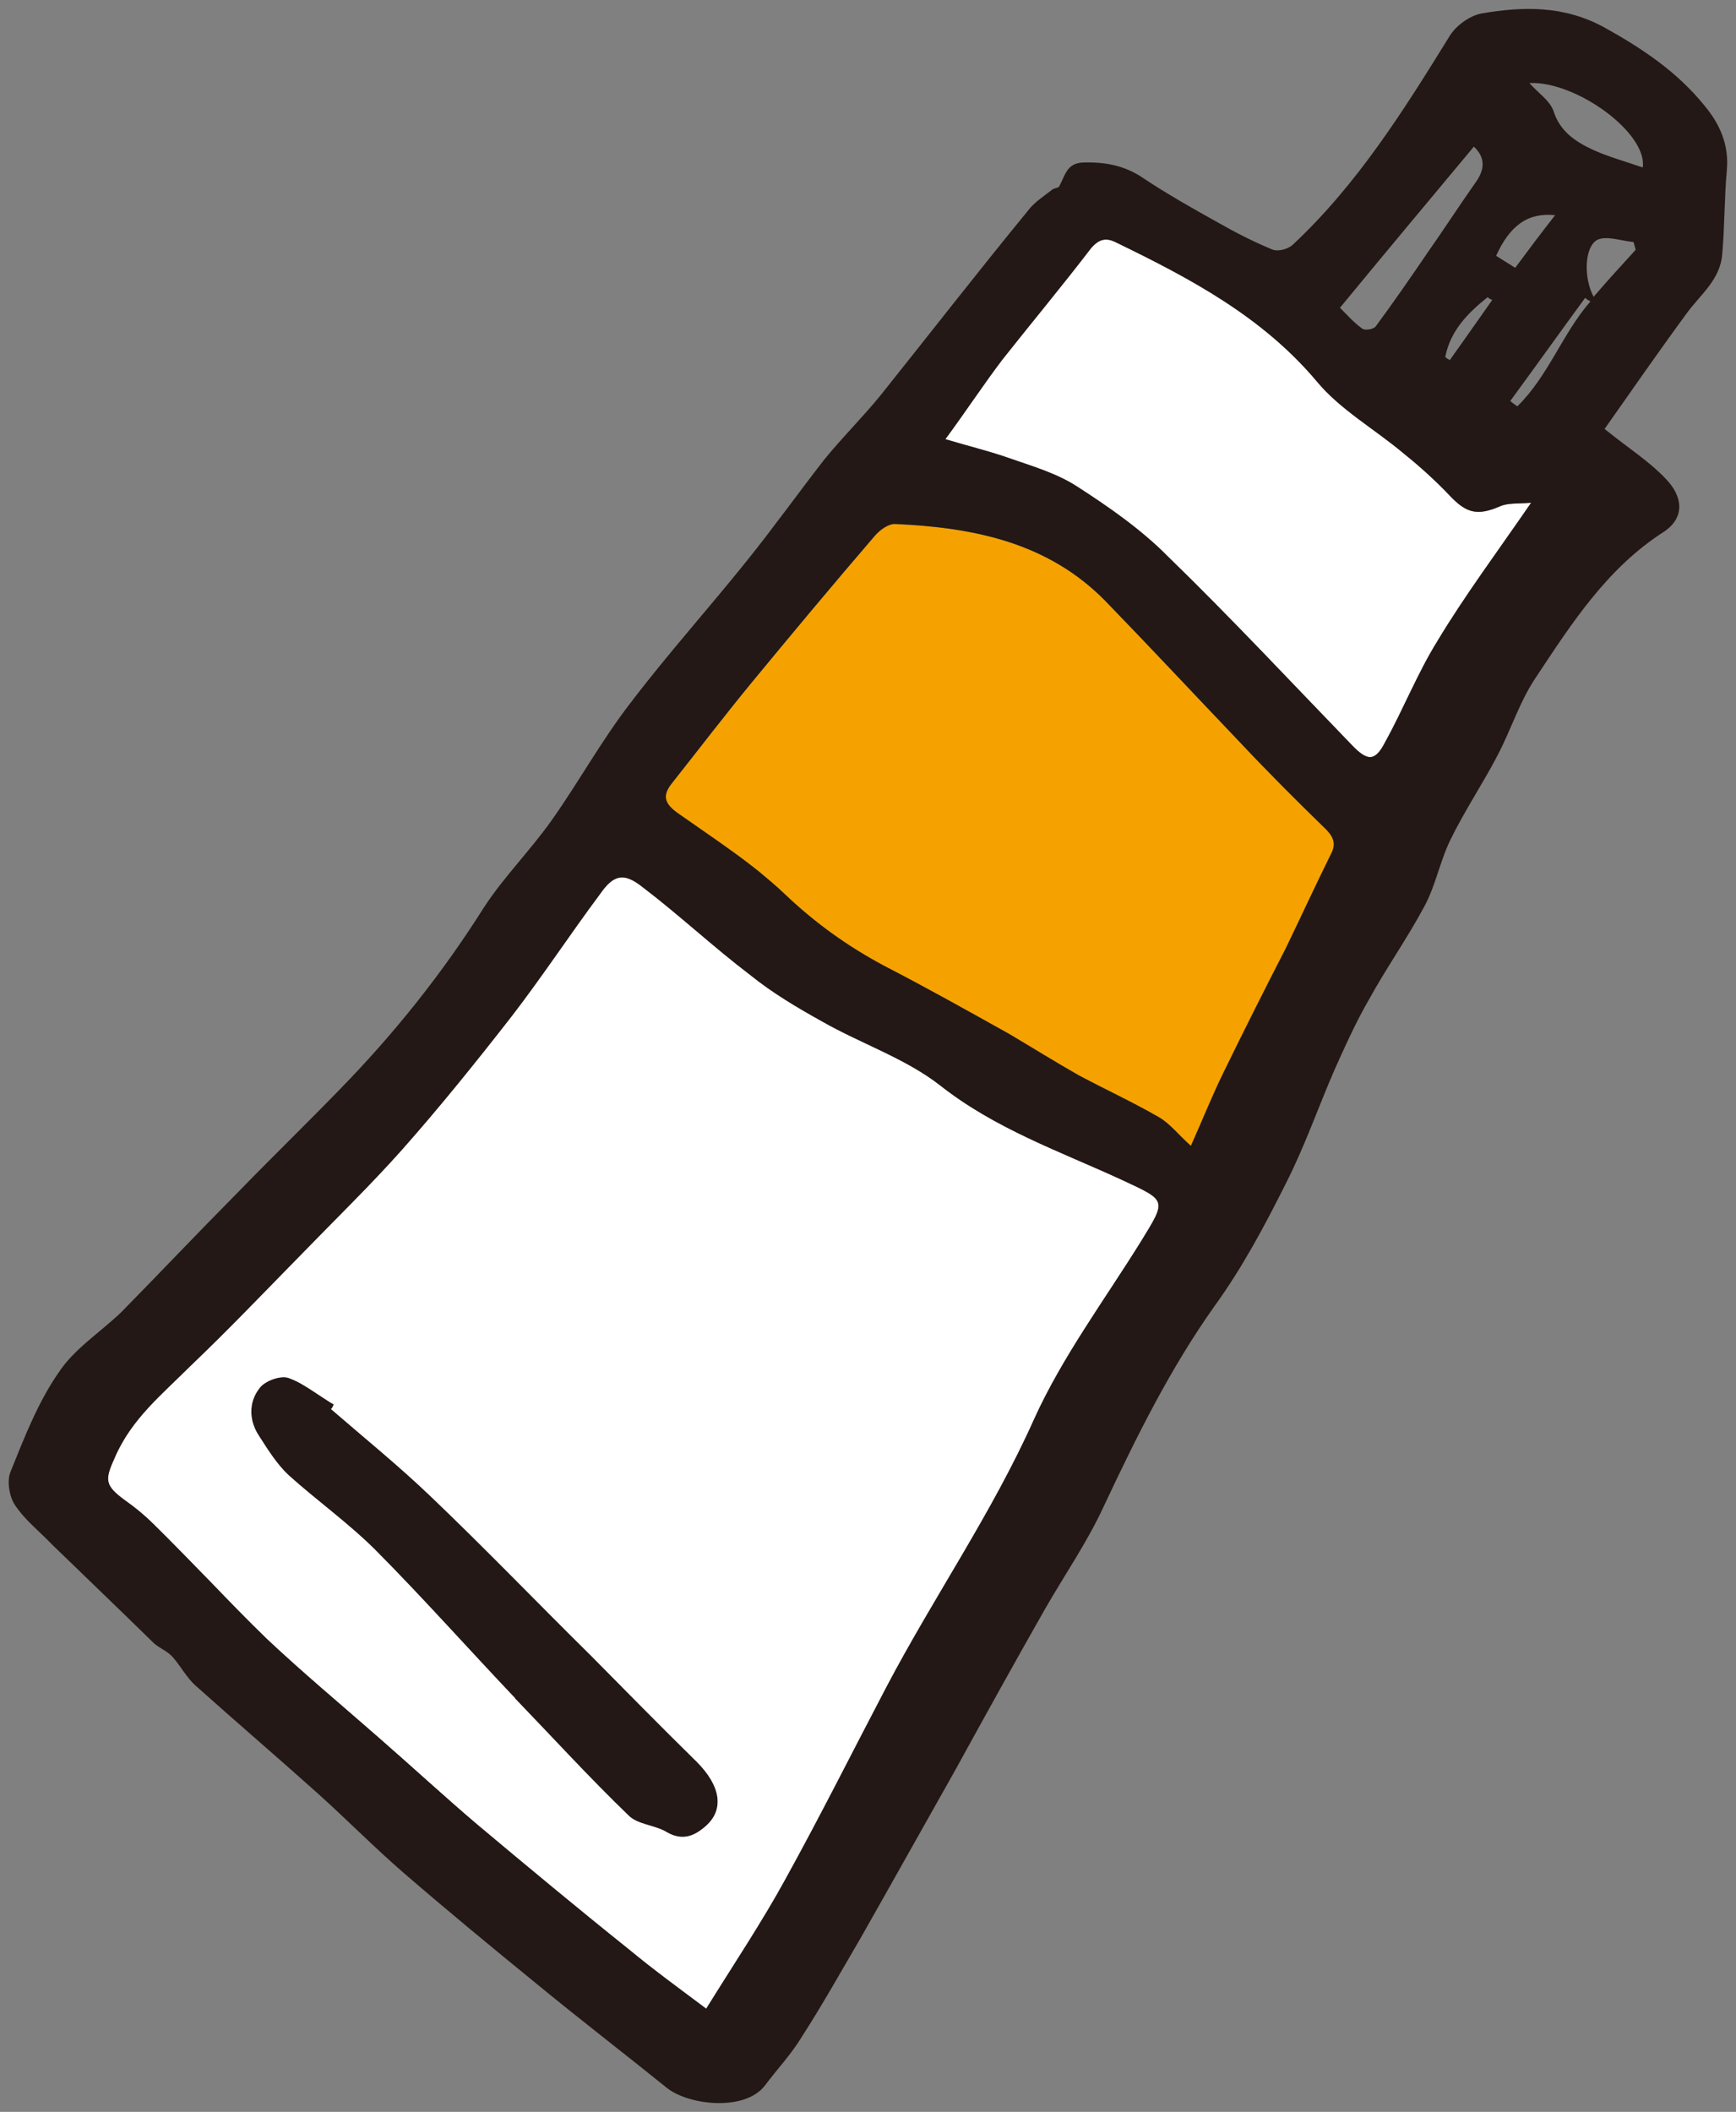
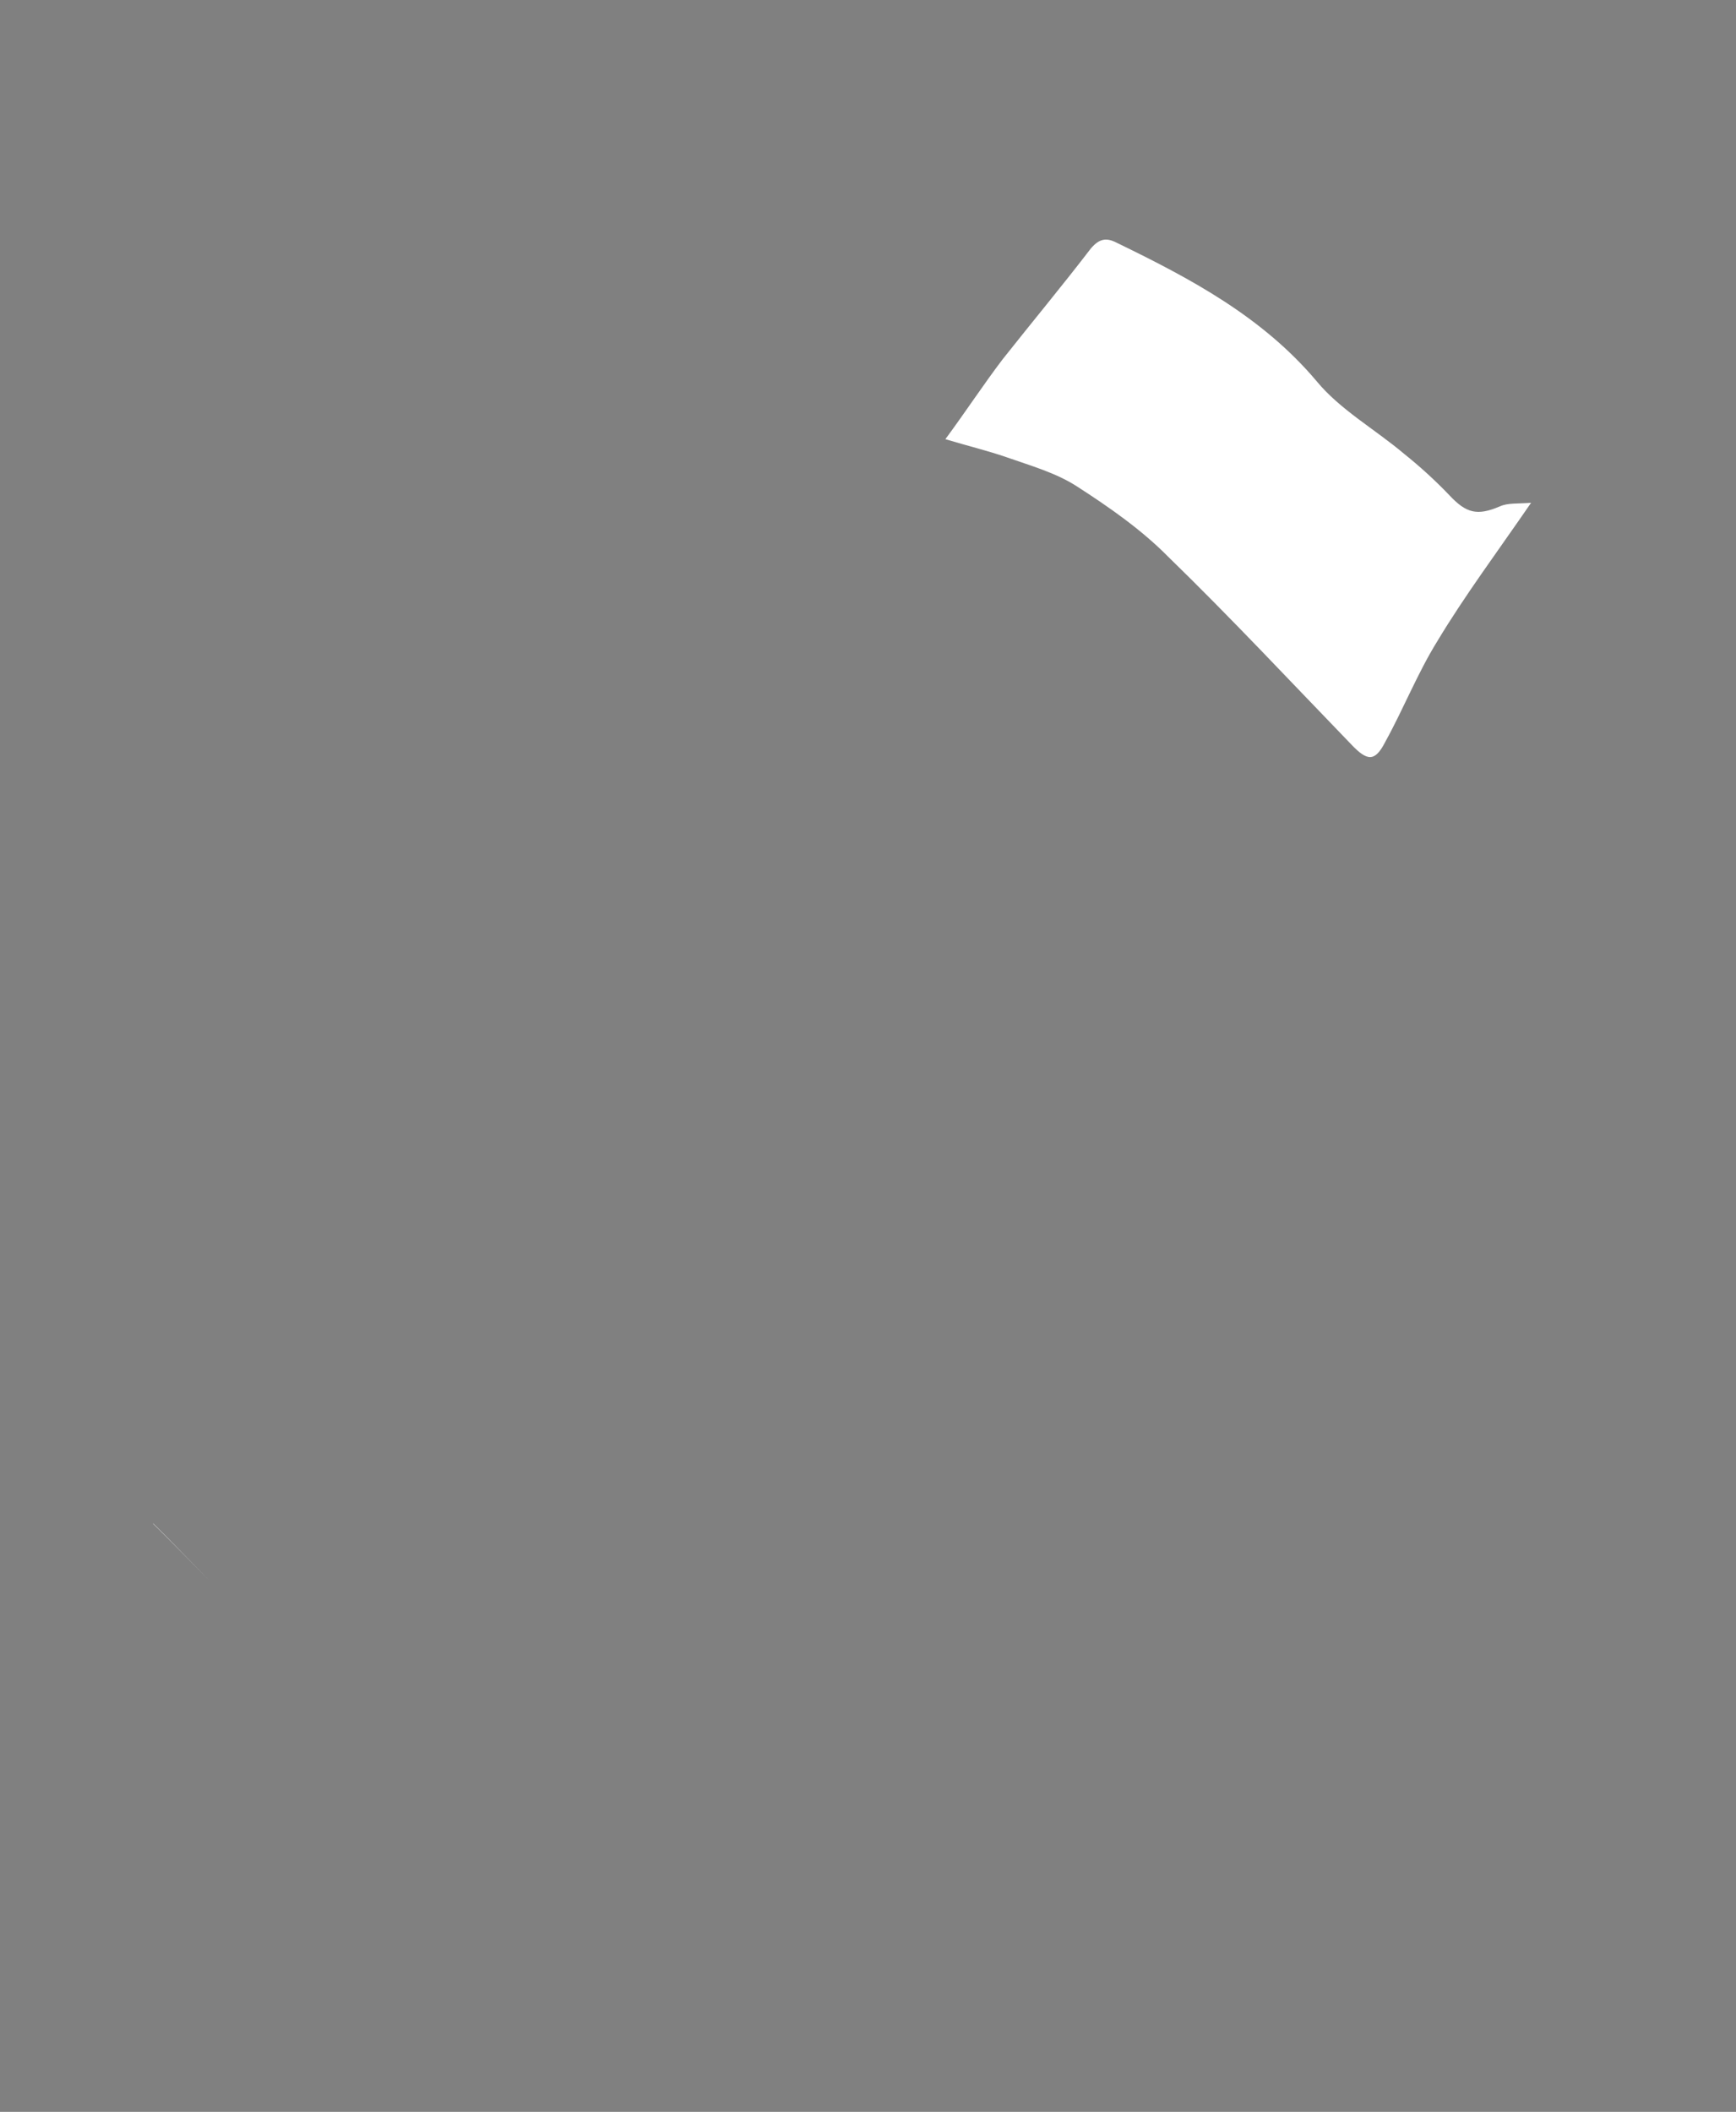
<svg xmlns="http://www.w3.org/2000/svg" id="_レイヤー_2" data-name="レイヤー 2" viewBox="0 0 49.14 59.77">
  <rect x="0" y="0" width="49.14" height="59.77" fill="#808080" stroke="none" />
  <defs>
    <style>
      .cls-1 {
        fill: #231815;
      }

      .cls-2 {
        fill: #fff;
      }

      .cls-3 {
        fill: #f5a200;
      }
    </style>
  </defs>
  <g id="illust">
    <g>
      <path class="cls-2" d="M39.21,21c-.29.57-.51.54-.95.08-1.73-1.79-3.41-3.59-5.2-5.33-.75-.76-1.67-1.4-2.57-1.98-.6-.39-1.32-.59-2-.83-.52-.18-1.06-.31-1.73-.51.59-.8,1.08-1.55,1.62-2.26.83-1.05,1.68-2.07,2.5-3.14.24-.28.44-.31.73-.16,2.08,1.01,4.12,2.09,5.66,3.92.67.81,1.64,1.35,2.47,2.05.45.36.89.76,1.29,1.18.47.5.78.59,1.43.31.22-.1.5-.07.88-.1-.97,1.41-1.88,2.63-2.65,3.91-.57.92-.96,1.92-1.48,2.86Z" />
-       <path class="cls-3" d="M37.45,23.39c.26.24.4.45.23.77-.44.89-.86,1.8-1.28,2.67-.6,1.17-1.19,2.34-1.77,3.53-.31.63-.58,1.31-.92,2.07-.36-.32-.6-.64-.92-.82-.73-.42-1.51-.78-2.26-1.18-.65-.37-1.31-.78-1.95-1.16-1.18-.66-2.36-1.32-3.56-1.94-1.03-.55-1.95-1.21-2.81-2.03-.23-.22-.47-.42-.71-.62-.25-.2-.5-.39-.75-.57-.51-.37-1.03-.72-1.54-1.08-.37-.26-.49-.48-.2-.85.76-.96,1.5-1.93,2.29-2.89,1.13-1.37,2.28-2.75,3.45-4.11.15-.18.4-.36.59-.35,2.22.1,4.33.52,5.96,2.19,1.28,1.32,2.53,2.66,3.8,3.99.76.81,1.56,1.61,2.35,2.38Z" />
      <path class="cls-3" d="M21.5,24.68c.24.2.48.4.71.62-.23-.22-.47-.42-.71-.62Z" />
-       <path class="cls-3" d="M20.75,24.11c.25.18.5.37.75.57-.25-.2-.5-.39-.75-.57Z" />
-       <path class="cls-1" d="M16.73,46.86c1,1.01,1.99,2.02,2.99,3,.68.68.79,1.35.26,1.82-.34.3-.68.43-1.13.16-.33-.19-.8-.2-1.06-.46-1.1-1.06-2.15-2.21-3.22-3.32-1.32-1.39-2.59-2.82-3.94-4.18-.77-.77-1.67-1.41-2.47-2.13-.33-.31-.58-.71-.83-1.1-.19-.28-.26-.59-.21-.88.03-.18.11-.35.24-.5.15-.19.58-.35.81-.27.11.04.22.09.33.15.21.12.42.26.63.4.11.07.21.14.32.2-.02.03-.03.06-.04.08-.02.02-.03.04-.05.05h.01c.96.83,1.91,1.6,2.81,2.46,1.54,1.47,3.03,3.02,4.55,4.52Z" />
-       <path class="cls-2" d="M14.57,48.06c1.07,1.11,2.12,2.26,3.22,3.32.26.26.73.27,1.06.46.45.27.79.14,1.13-.16.53-.47.42-1.14-.26-1.82-1-.98-1.99-1.99-2.99-3-1.52-1.5-3.01-3.05-4.55-4.52-.9-.86-1.85-1.63-2.81-2.46.02-.01.03-.03.04-.05s.02-.05.04-.08c-.11-.06-.21-.13-.32-.2-.21-.14-.42-.28-.63-.4-.11-.06-.22-.11-.33-.15-.23-.08-.66.08-.81.27h0c-.12.15-.2.32-.23.5-.05.29.02.6.21.88.25.39.5.79.83,1.1.8.72,1.7,1.36,2.47,2.13,1.35,1.36,2.62,2.79,3.94,4.18ZM16.98,25.31c.38-.55.67-.63,1.2-.21,1.04.79,2.01,1.7,3.05,2.49.63.51,1.34.93,2.06,1.33,1.09.62,2.33,1.03,3.31,1.79,1.57,1.24,3.39,1.87,5.15,2.68,1.28.6,1.28.55.55,1.74-1.03,1.66-2.23,3.27-3.03,5.04-1.19,2.66-2.84,5.03-4.18,7.58-.95,1.81-1.87,3.65-2.86,5.44-.65,1.19-1.42,2.34-2.24,3.66-.76-.57-1.49-1.1-2.19-1.68-1.45-1.16-2.88-2.35-4.3-3.54-.94-.8-1.86-1.65-2.79-2.46-1.06-.93-2.13-1.82-3.15-2.78-.55-.53-1.08-1.08-1.61-1.63-.54-.55-1.06-1.1-1.61-1.64h-.01c-.24-.24-.51-.46-.78-.65-.59-.43-.59-.58-.3-1.22.47-1.09,1.33-1.78,2.13-2.58,1.08-1.03,2.11-2.11,3.15-3.17.96-.99,1.93-1.93,2.84-2.95,1.09-1.23,2.11-2.5,3.1-3.77.88-1.14,1.66-2.33,2.51-3.47Z" />
      <path class="cls-2" d="M4.34,43.12c.55.54,1.07,1.09,1.61,1.64-.54-.55-1.07-1.1-1.62-1.64h.01Z" />
-       <path class="cls-1" d="M19.21,23.03c.51.36,1.03.71,1.54,1.08.25.18.5.37.75.57.24.2.48.4.71.62.86.82,1.78,1.48,2.81,2.03,1.2.62,2.38,1.28,3.56,1.94.64.38,1.3.79,1.95,1.16.75.4,1.53.76,2.26,1.18.32.18.56.5.92.82.34-.76.61-1.44.92-2.07.58-1.19,1.17-2.36,1.77-3.53.42-.87.84-1.78,1.28-2.67.17-.32.03-.53-.23-.77-.79-.77-1.59-1.57-2.35-2.38-1.27-1.33-2.52-2.67-3.8-3.99-1.63-1.67-3.74-2.09-5.96-2.19-.19-.01-.44.17-.59.35-1.17,1.36-2.32,2.74-3.45,4.11-.79.96-1.53,1.93-2.29,2.89-.29.37-.17.59.2.85ZM41.75,5.19c.29-.39.3-.73-.03-1.04-1.25,1.5-2.49,2.98-3.79,4.56.19.19.39.42.63.59.07.06.32.02.38-.06.51-.69,1-1.4,1.49-2.12.45-.64.87-1.29,1.32-1.93ZM41.04,10.19c.4-.56.79-1.12,1.2-1.7-.05-.02-.09-.04-.13-.08-.56.45-1.05.94-1.2,1.69.03.04.09.07.13.09ZM43.34,14.23c-.38.03-.66,0-.88.1-.65.28-.96.19-1.43-.31-.4-.42-.84-.82-1.29-1.18-.83-.7-1.8-1.24-2.47-2.05-1.54-1.83-3.58-2.91-5.66-3.92-.29-.15-.49-.12-.73.16-.82,1.07-1.67,2.09-2.5,3.14-.54.71-1.03,1.46-1.62,2.26.67.2,1.21.33,1.73.51.68.24,1.4.44,2,.83.9.58,1.82,1.22,2.57,1.98,1.79,1.74,3.47,3.54,5.2,5.33.44.46.66.49.95-.08.52-.94.91-1.94,1.48-2.86.77-1.28,1.68-2.5,2.65-3.91ZM42.89,7.58c.37-.5.73-.98,1.13-1.49-.77-.08-1.28.29-1.67,1.15.17.11.34.21.54.34ZM45.02,8.53c-.06-.03-.11-.06-.15-.1-.71.97-1.41,1.95-2.12,2.92.06.05.14.11.2.15.88-.86,1.27-2.05,2.07-2.97ZM46.3,7.07c-.02-.08-.04-.14-.06-.22-.34-.03-.77-.19-1.03-.06-.36.2-.39,1.07-.1,1.61.4-.47.79-.89,1.19-1.33ZM46.5,4.74c.14-.97-1.88-2.45-3.21-2.39.26.29.57.49.68.78.18.58.61.87,1.1,1.1.43.2.91.33,1.43.51ZM15.62,23.21c.77-1.09,1.41-2.26,2.23-3.32,1.05-1.38,2.21-2.67,3.3-4.03.74-.92,1.44-1.9,2.18-2.85.51-.63,1.1-1.21,1.61-1.84,1.39-1.74,2.75-3.49,4.16-5.21.18-.24.44-.4.68-.59.06-.05.18-.05.2-.09.17-.31.21-.66.67-.68.63-.02,1.18.08,1.71.44.69.46,1.42.87,2.12,1.26.49.28,1,.54,1.53.76.16.07.45-.01.58-.13,1.83-1.71,3.14-3.8,4.45-5.92.18-.29.57-.57.9-.63,1.18-.2,2.33-.23,3.48.4,1.08.6,2.06,1.26,2.82,2.2.43.51.71,1.11.64,1.84-.07.78-.06,1.59-.13,2.37-.05.72-.62,1.15-1,1.67-.8,1.09-1.57,2.2-2.33,3.28.68.55,1.27.92,1.73,1.41.48.49.56,1.09-.05,1.5-1.6,1.02-2.61,2.59-3.61,4.1-.46.67-.71,1.48-1.09,2.21-.42.81-.94,1.58-1.34,2.4-.3.61-.42,1.3-.74,1.89-.48.9-1.07,1.73-1.57,2.64-.37.64-.68,1.33-.98,2-.46,1.06-.84,2.16-1.37,3.2-.6,1.2-1.23,2.38-2.01,3.46-1.26,1.77-2.22,3.71-3.15,5.69-.46,1-1.11,1.94-1.66,2.9-.86,1.51-1.7,3.03-2.53,4.54-.91,1.61-1.79,3.19-2.7,4.79-.55.94-1.07,1.87-1.65,2.77-.3.5-.71.93-1.06,1.4-.57.71-2.1.55-2.74.07-1.24-1-2.49-1.96-3.73-2.98-1.24-1.01-2.5-2.05-3.74-3.12-.83-.72-1.59-1.49-2.41-2.23-1.16-1.04-2.33-2.04-3.48-3.07-.26-.23-.42-.55-.65-.81-.15-.17-.37-.25-.53-.39-.96-.94-1.91-1.85-2.88-2.79-.35-.37-.77-.69-1.06-1.13-.16-.24-.23-.69-.12-.94.39-.97.77-1.95,1.35-2.79.44-.68,1.2-1.16,1.79-1.73,1.1-1.12,2.17-2.25,3.26-3.35.98-1.01,1.98-1.98,2.94-2.97,1.53-1.57,2.88-3.26,4.06-5.13.56-.86,1.32-1.62,1.92-2.47ZM18.18,25.1c-.53-.42-.82-.34-1.2.21-.85,1.14-1.63,2.33-2.51,3.47-.99,1.27-2.01,2.54-3.1,3.77-.91,1.02-1.88,1.96-2.84,2.95-1.04,1.06-2.07,2.14-3.15,3.17-.8.8-1.66,1.49-2.13,2.58-.29.64-.29.79.3,1.22.27.19.54.41.78.65.55.54,1.08,1.09,1.62,1.64.53.55,1.06,1.1,1.61,1.63,1.02.96,2.09,1.85,3.15,2.78.93.81,1.85,1.66,2.79,2.46,1.42,1.19,2.85,2.38,4.3,3.54.7.58,1.43,1.11,2.19,1.68.82-1.32,1.59-2.47,2.24-3.66.99-1.79,1.91-3.63,2.86-5.44,1.34-2.55,2.99-4.92,4.18-7.58.8-1.77,2-3.38,3.03-5.04.73-1.19.73-1.14-.55-1.74-1.76-.81-3.58-1.44-5.15-2.68-.98-.76-2.22-1.17-3.31-1.79-.72-.4-1.43-.82-2.06-1.33-1.04-.79-2.01-1.7-3.05-2.49Z" />
    </g>
  </g>
</svg>